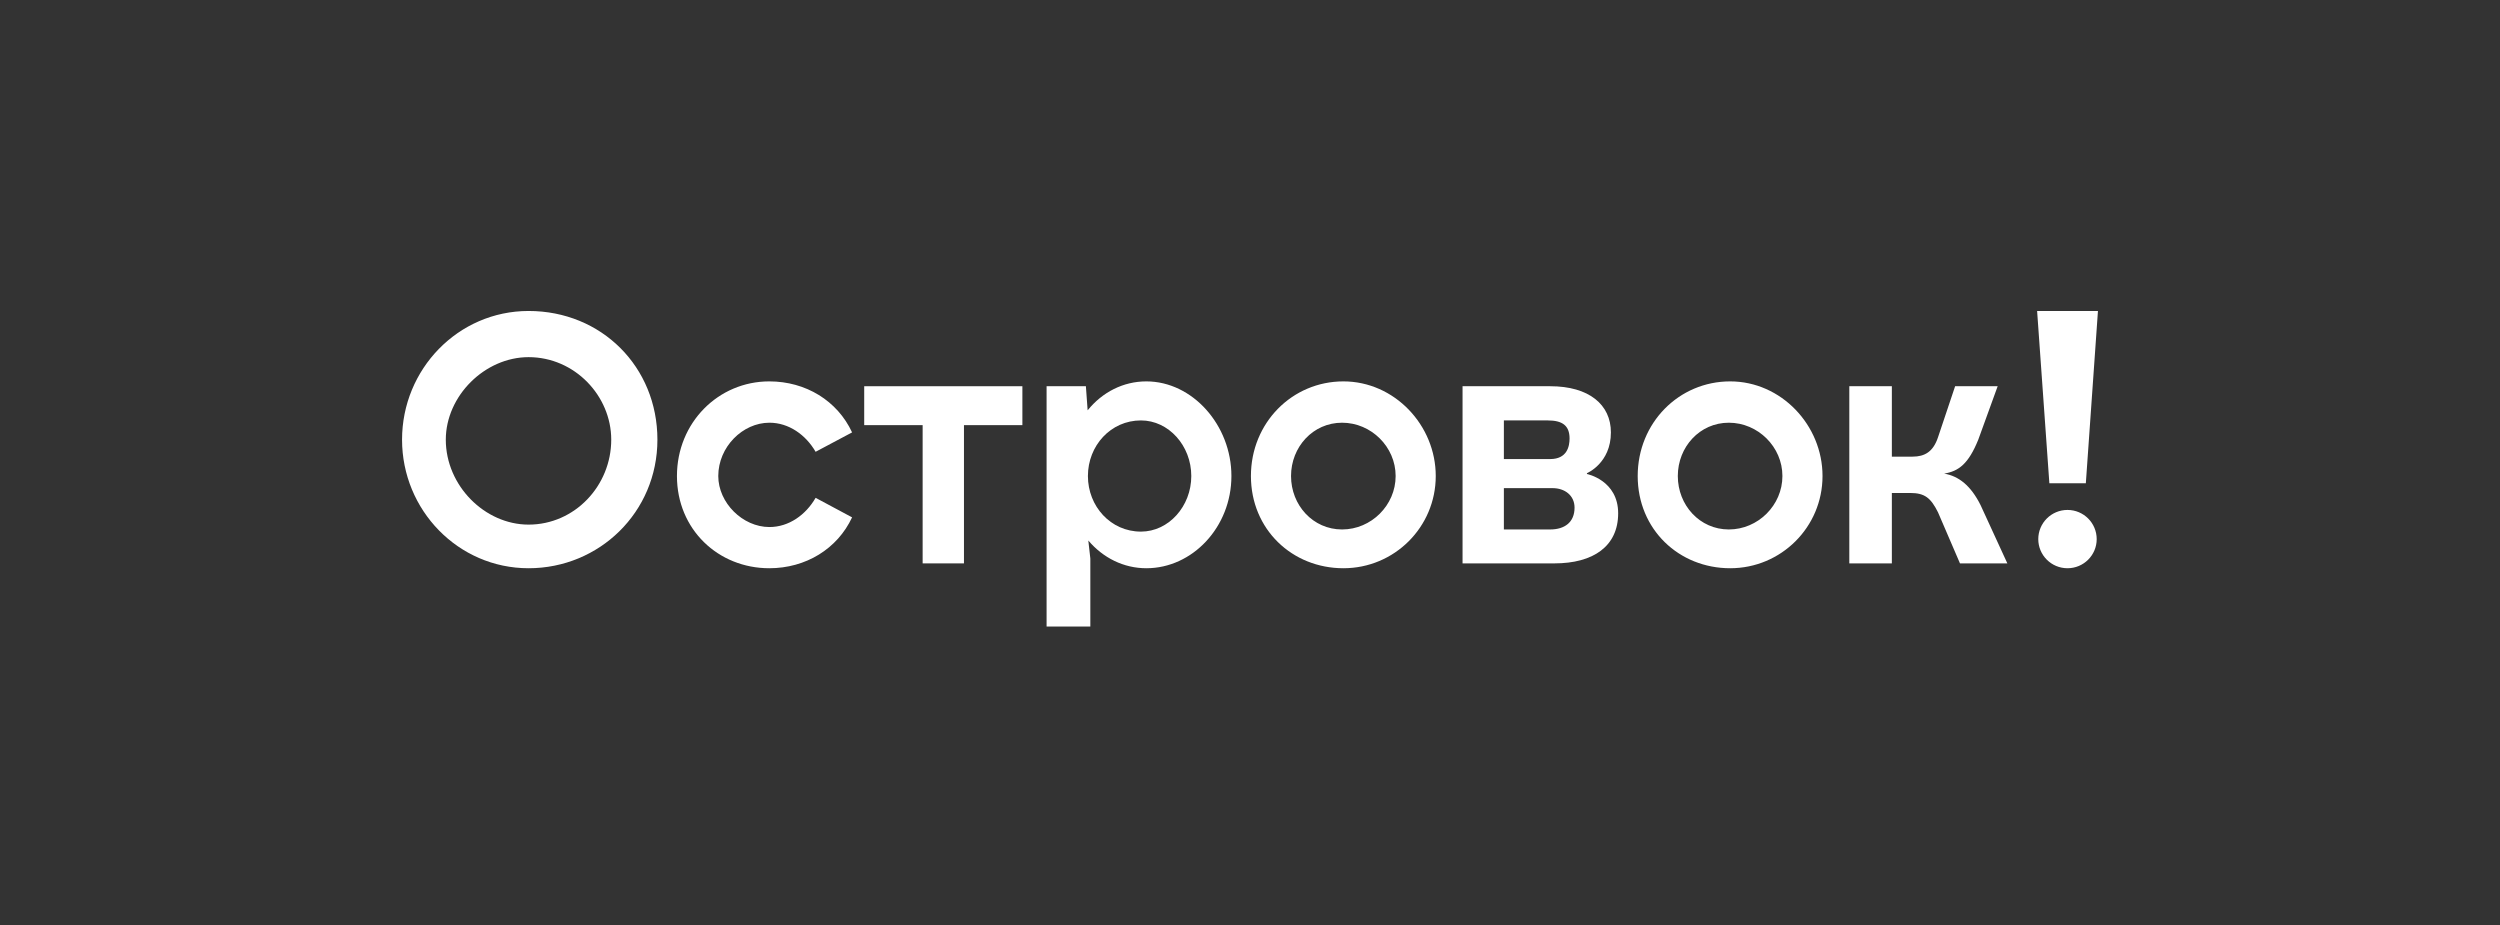
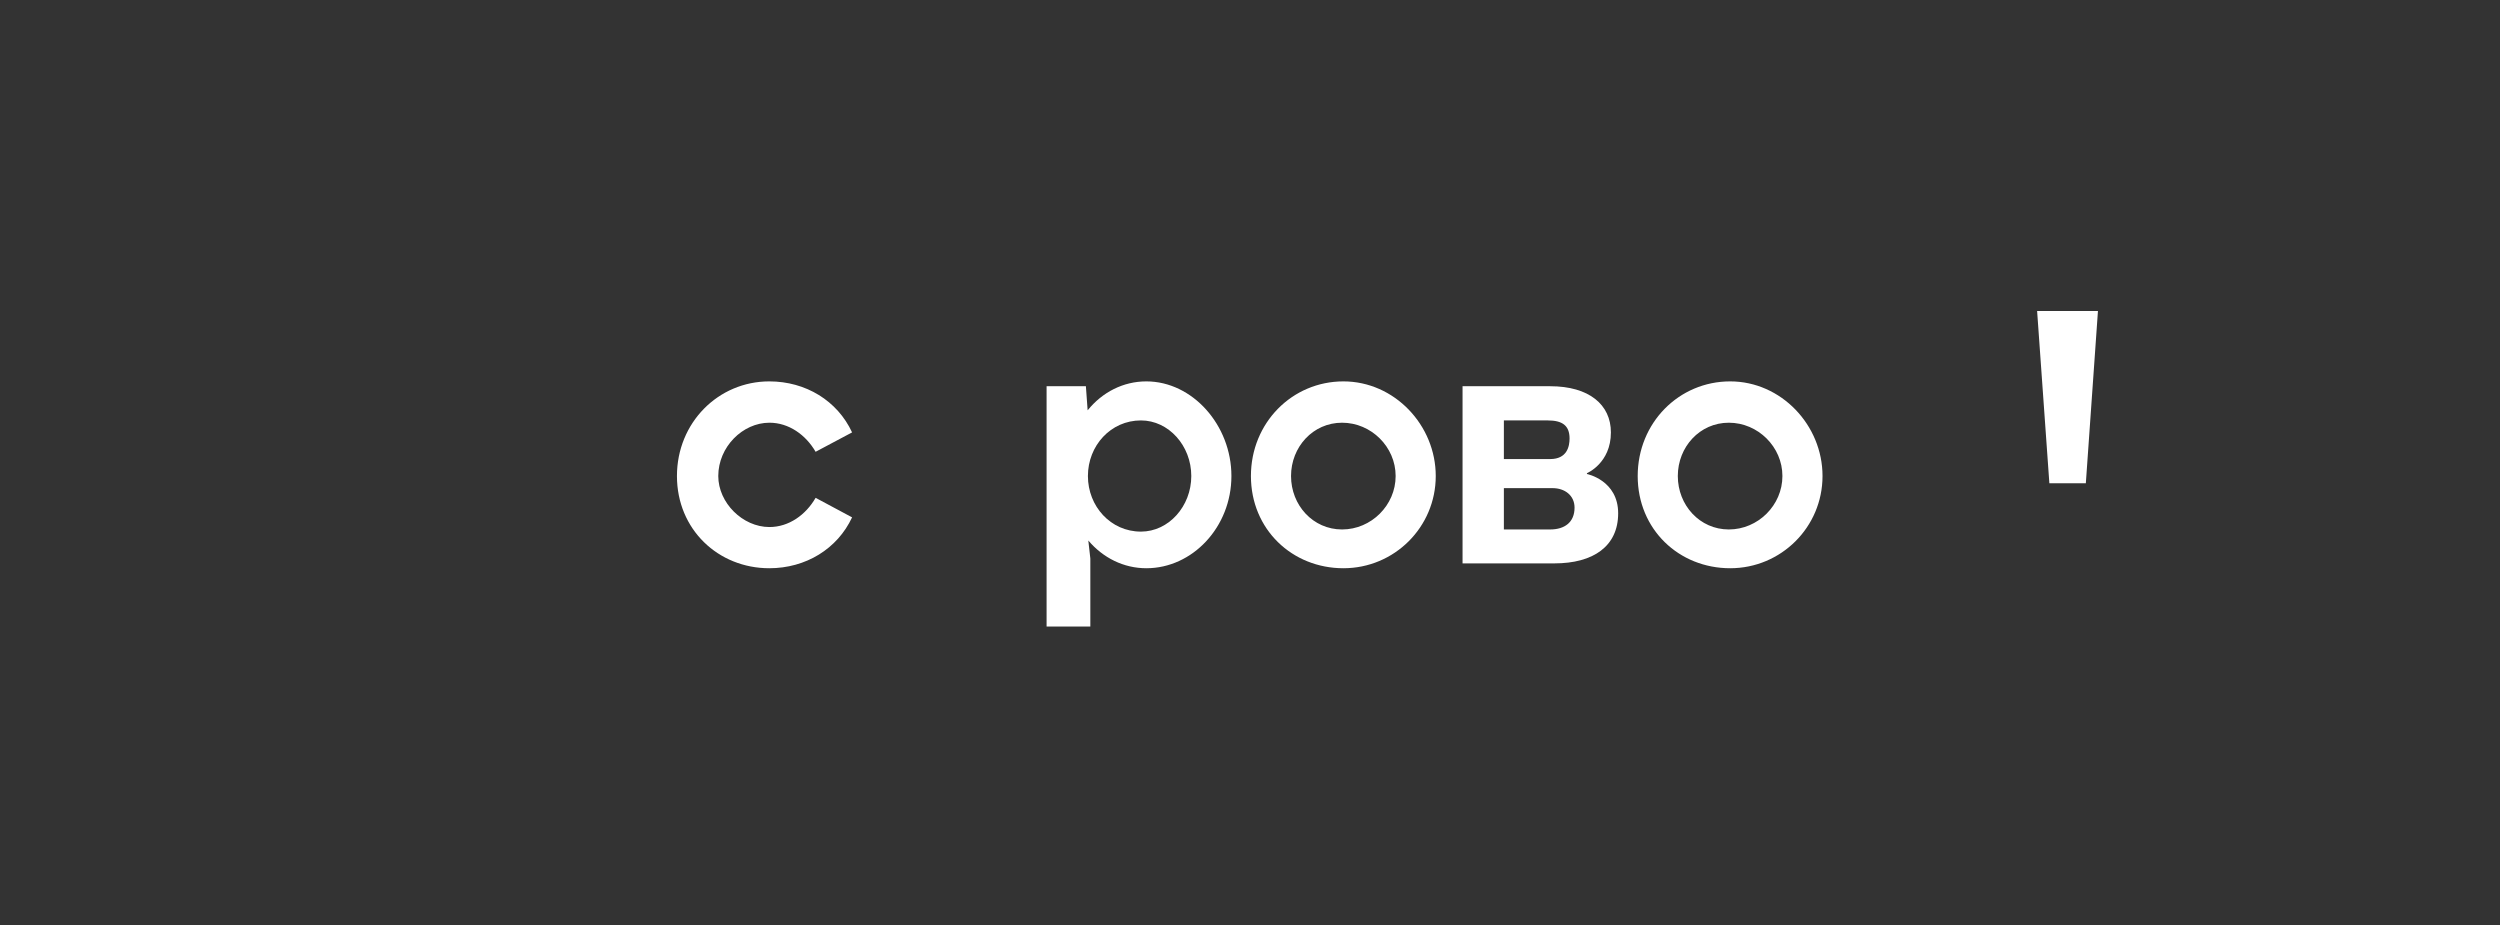
<svg xmlns="http://www.w3.org/2000/svg" width="200" height="74" viewBox="0 0 200 74" fill="none">
  <rect x="0" y="0" width="200" height="74" fill="#333333" stroke="none" />
  <path d="M107.365 42.357C105.039 42.357 103.283 40.419 103.283 38.082C103.283 35.755 105.039 33.817 107.365 33.817C109.702 33.817 111.651 35.755 111.651 38.082C111.651 40.419 109.702 42.357 107.365 42.357ZM107.473 30.511C103.38 30.511 100.074 33.817 100.074 38.082C100.074 42.357 103.38 45.459 107.473 45.459C111.554 45.459 114.86 42.163 114.86 38.082C114.86 34.011 111.554 30.511 107.473 30.511Z" fill="white" />
  <path d="M91.276 42.529C88.853 42.529 87.033 40.505 87.033 38.082C87.033 35.658 88.853 33.634 91.276 33.634C93.494 33.634 95.303 35.658 95.303 38.082C95.303 40.505 93.494 42.529 91.276 42.529ZM91.707 30.511C89.865 30.511 88.185 31.372 87.011 32.826L86.871 30.898H83.727V50.122H87.227V44.683L87.065 43.24C88.239 44.629 89.897 45.459 91.707 45.459C95.4 45.459 98.513 42.163 98.513 38.082C98.513 34.011 95.4 30.511 91.707 30.511Z" fill="white" />
  <path d="M61.555 33.817C63.105 33.817 64.462 34.786 65.249 36.143L68.167 34.592C66.993 32.062 64.462 30.511 61.544 30.511C57.462 30.511 54.156 33.817 54.156 38.082C54.156 42.357 57.462 45.459 61.544 45.459C64.462 45.459 66.993 43.908 68.167 41.388L65.249 39.826C64.462 41.194 63.105 42.163 61.555 42.163C59.412 42.163 57.462 40.225 57.462 38.082C57.462 35.755 59.412 33.817 61.555 33.817Z" fill="white" />
-   <path d="M69.137 34.011H73.811V45.071H77.117V34.011H81.791V30.898H69.137V34.011Z" fill="white" />
-   <path d="M42.287 41.969C38.787 41.969 35.664 38.857 35.664 35.174C35.664 31.674 38.787 28.572 42.287 28.572C45.981 28.572 48.899 31.674 48.899 35.174C48.899 38.857 45.981 41.969 42.287 41.969ZM42.287 24.878C36.644 24.878 32.164 29.542 32.164 35.174C32.164 40.795 36.644 45.459 42.287 45.459C47.93 45.459 52.593 40.989 52.593 35.174C52.593 29.348 48.124 24.878 42.287 24.878Z" fill="white" />
-   <path d="M165.399 45.459C166.692 45.459 167.736 44.414 167.736 43.132C167.736 41.84 166.692 40.795 165.399 40.795C164.107 40.795 163.062 41.84 163.062 43.132C163.062 44.414 164.107 45.459 165.399 45.459Z" fill="white" />
  <path d="M166.867 38.663L167.836 24.878H162.969L163.949 38.663H166.867Z" fill="white" />
-   <path d="M155.538 37.888C156.701 37.694 157.476 37.112 158.262 35.174L159.813 30.898H156.41L155.042 34.98C154.655 36.143 153.976 36.531 153.007 36.531H151.348V30.898H147.945V45.071H151.348V39.438H152.813C153.976 39.438 154.461 39.826 155.042 40.989L156.798 45.071H160.588L158.445 40.408C157.67 38.857 156.701 38.082 155.527 37.888H155.538Z" fill="white" />
  <path d="M124.015 42.357H120.31V39.051H124.209C125.178 39.051 125.964 39.632 125.964 40.612C125.964 41.775 125.178 42.357 124.015 42.357ZM120.31 33.634H123.821C124.984 33.634 125.565 34.043 125.565 35.077C125.565 35.702 125.372 36.725 124.015 36.725H120.31V33.634ZM126.955 37.92V37.855C126.955 37.855 128.872 37.059 128.872 34.592C128.872 32.374 127.127 30.898 124.015 30.898H117.004V45.071H124.349C127.461 45.071 129.453 43.703 129.453 41.065C129.453 38.415 126.955 37.92 126.955 37.92Z" fill="white" />
  <path d="M138.306 42.357C135.98 42.357 134.225 40.419 134.225 38.082C134.225 35.755 135.98 33.817 138.306 33.817C140.643 33.817 142.593 35.755 142.593 38.082C142.593 40.419 140.643 42.357 138.306 42.357ZM138.414 30.511C134.322 30.511 131.016 33.817 131.016 38.082C131.016 42.357 134.322 45.459 138.414 45.459C142.496 45.459 145.802 42.163 145.802 38.082C145.802 34.011 142.496 30.511 138.414 30.511Z" fill="white" />
</svg>